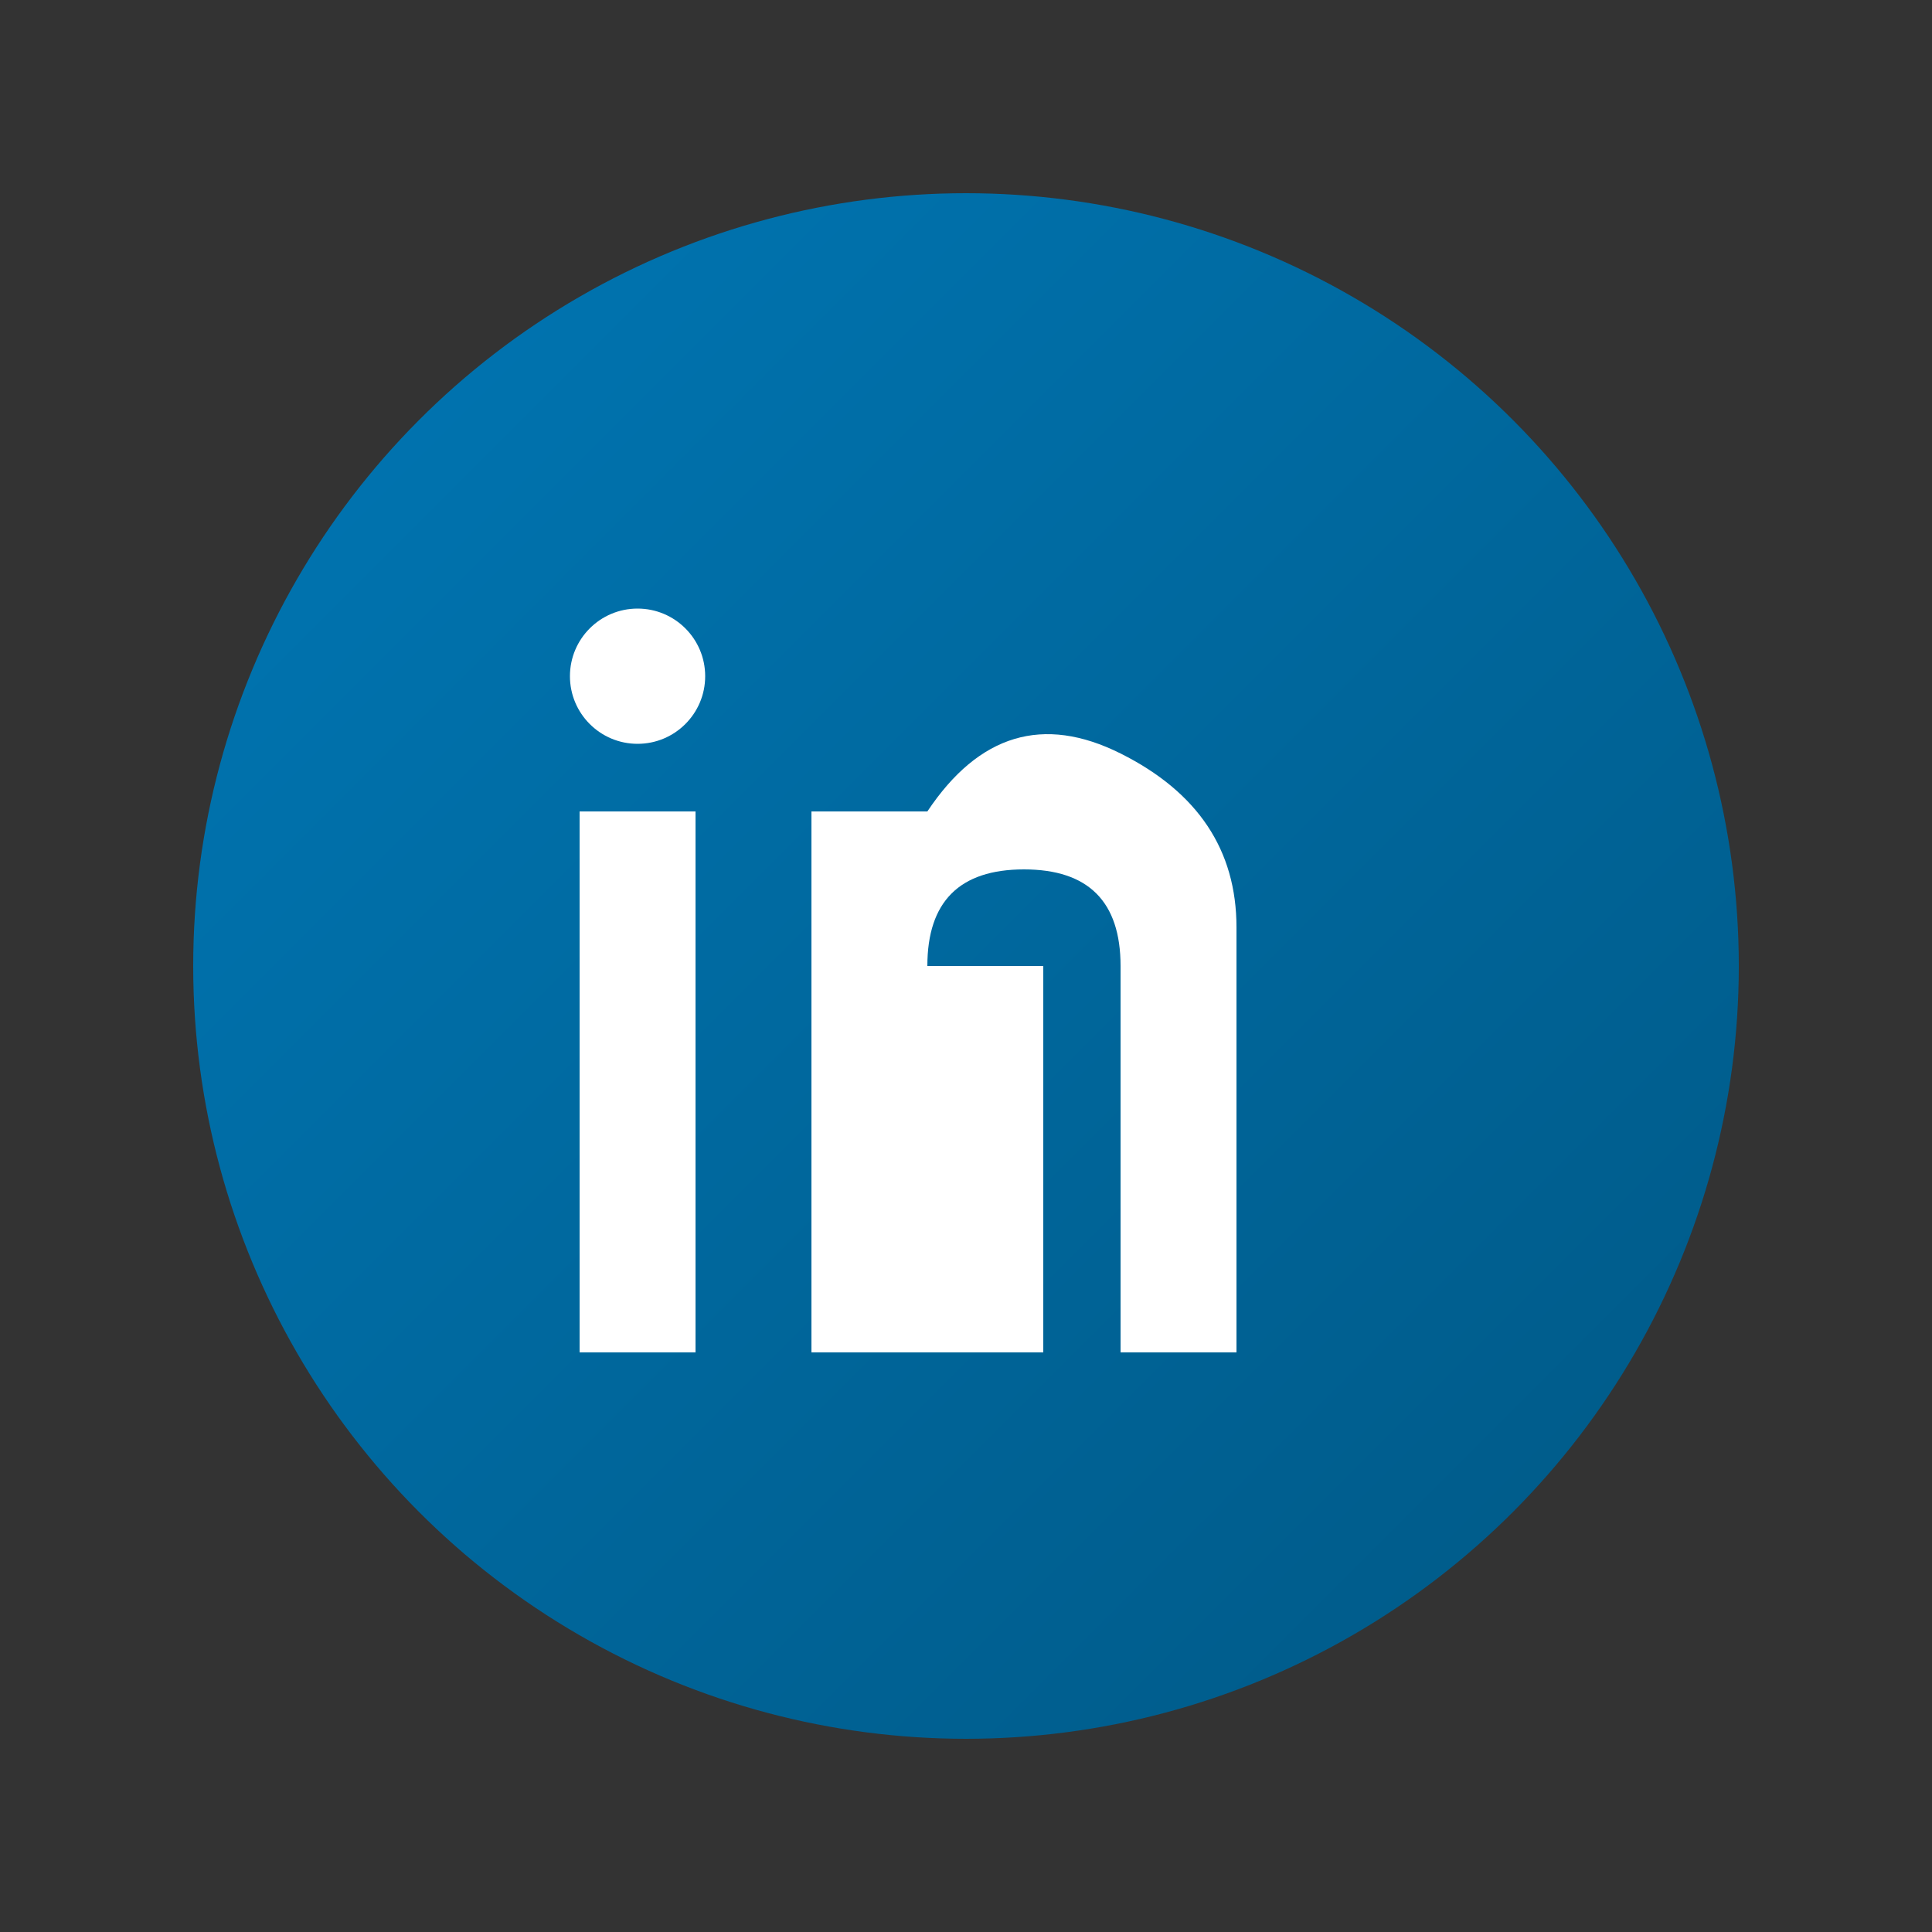
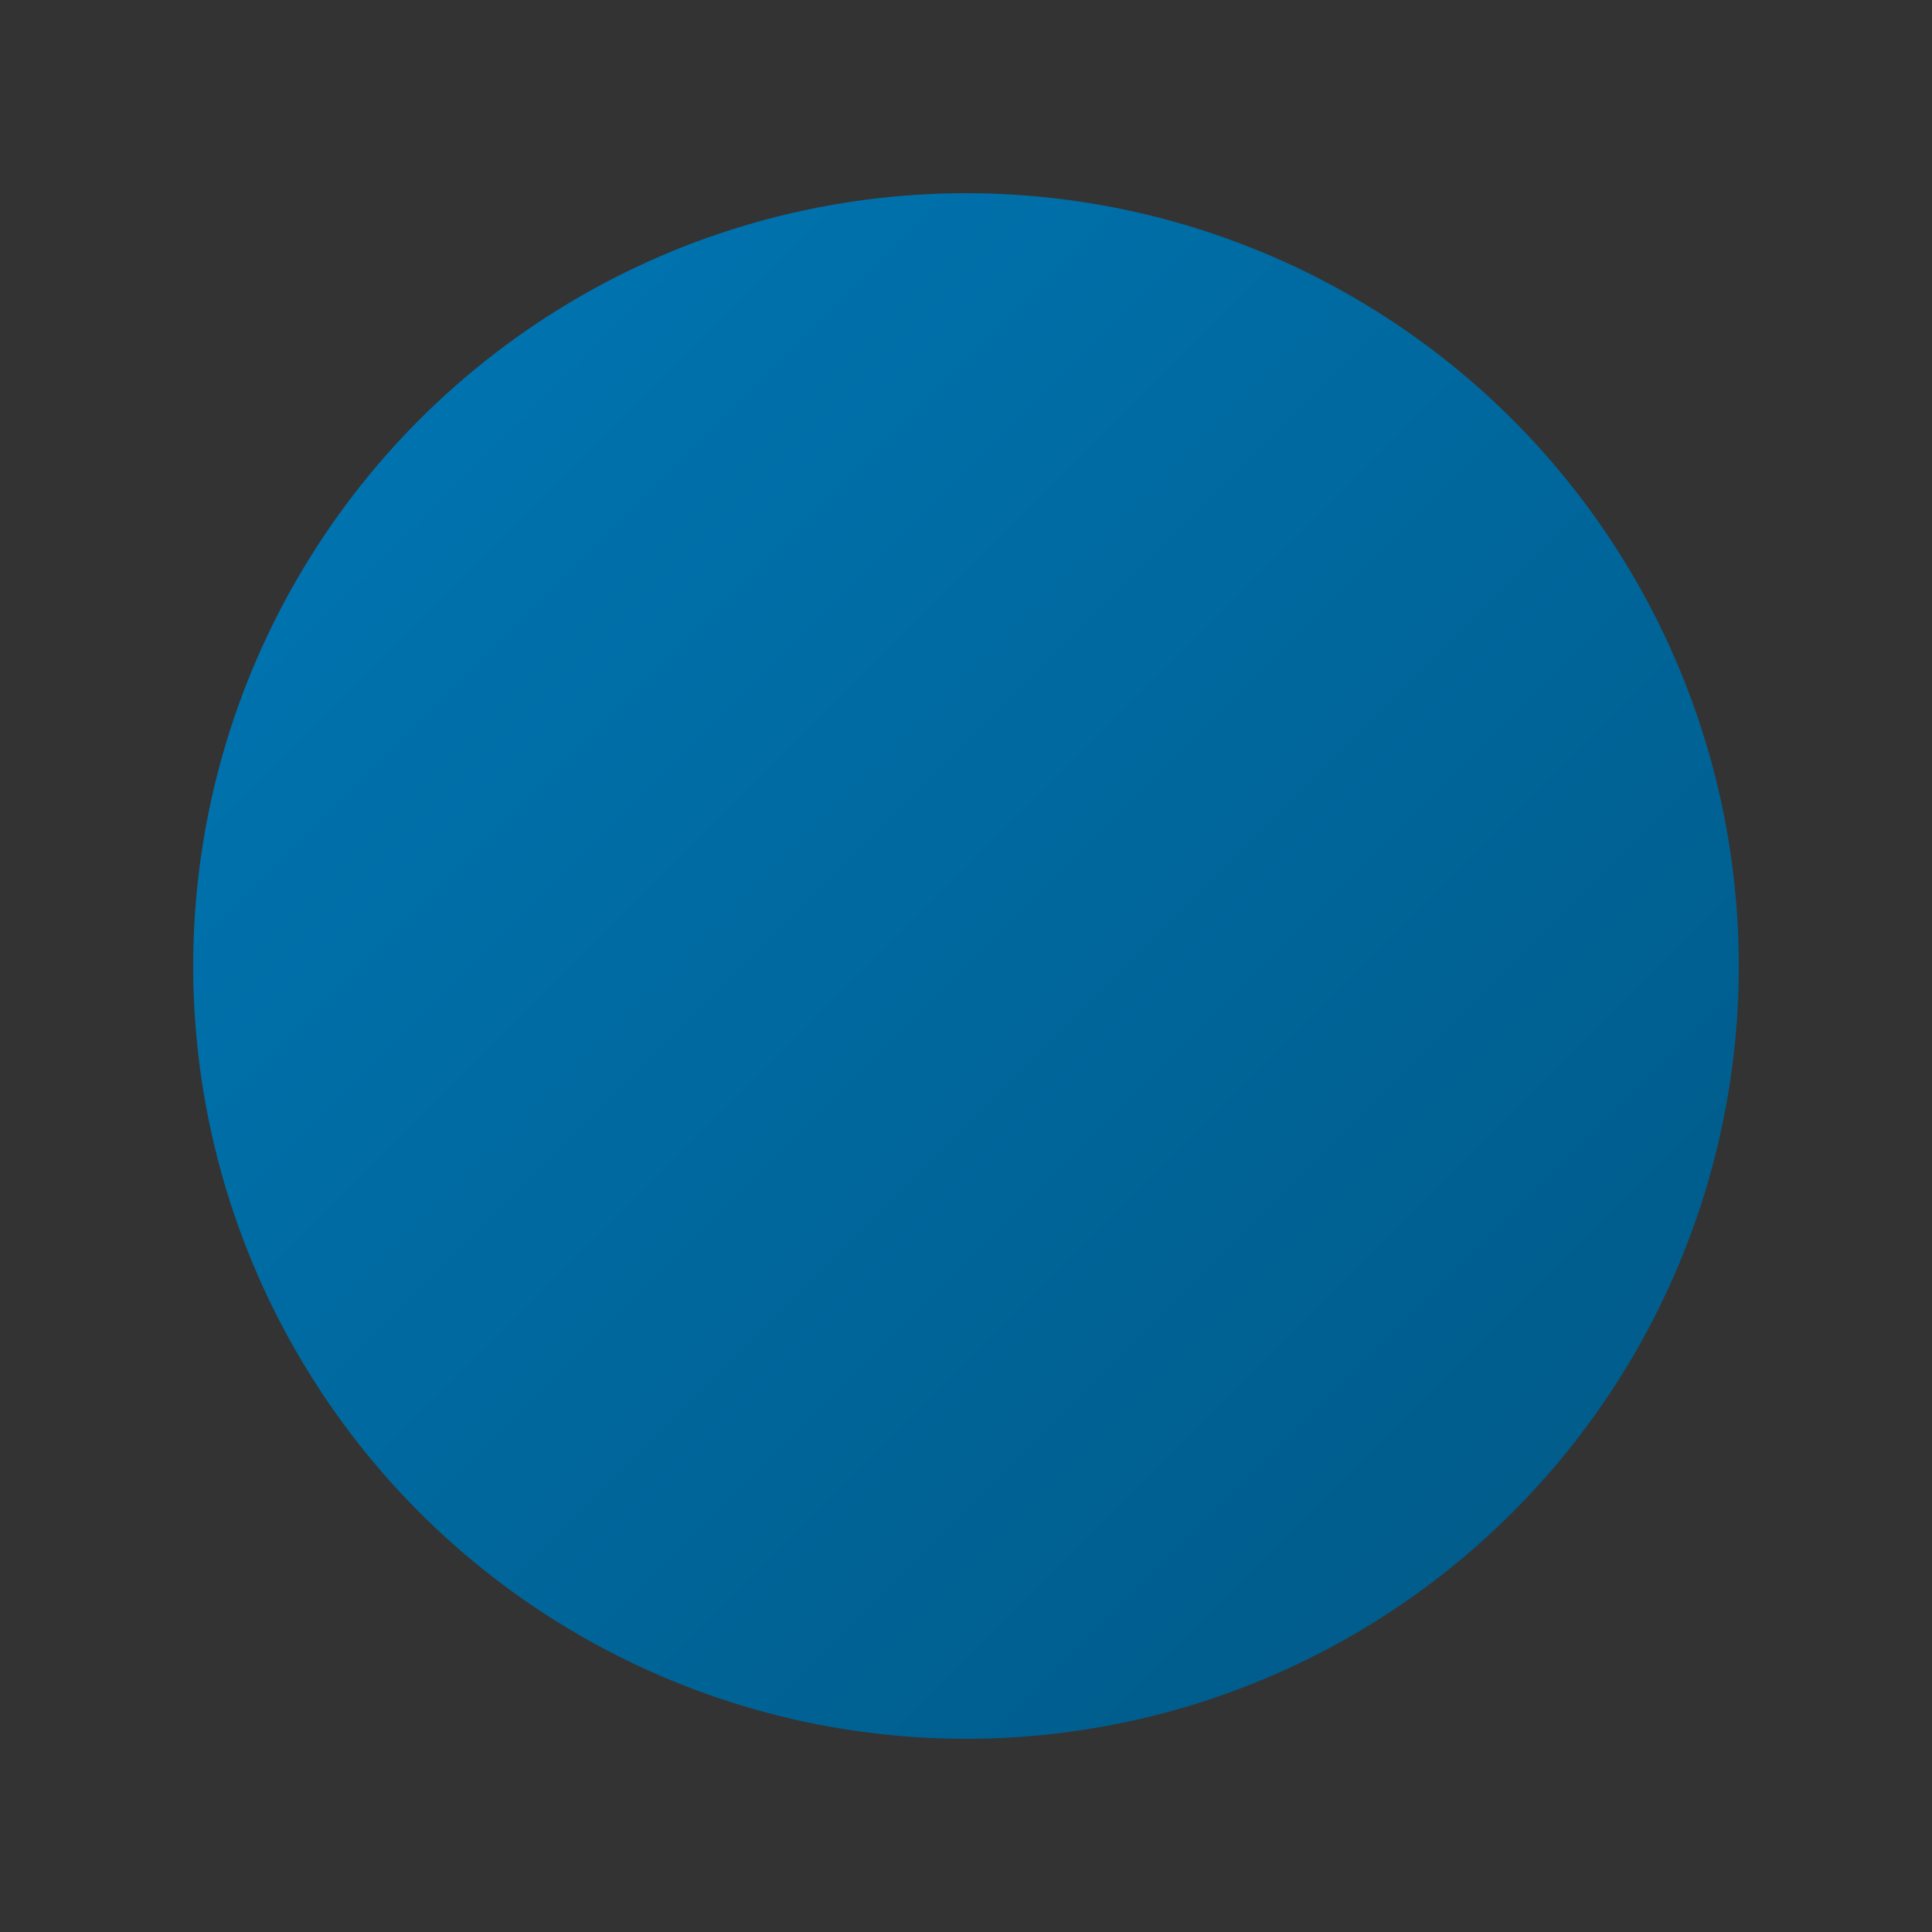
<svg xmlns="http://www.w3.org/2000/svg" viewBox="0 0 100 100" width="100" height="100">
  <rect x="0" y="0" width="100" height="100" fill="#333333" stroke="none" />
  <defs>
    <linearGradient id="linkedinGradient" x1="0%" y1="0%" x2="100%" y2="100%">
      <stop offset="0%" style="stop-color:#0077b5;stop-opacity:1" />
      <stop offset="100%" style="stop-color:#005885;stop-opacity:1" />
    </linearGradient>
  </defs>
  <circle cx="50" cy="50" r="40" fill="url(#linkedinGradient)" />
-   <rect x="30" y="42" width="6" height="28" fill="#ffffff" />
-   <circle cx="33" cy="35" r="3.5" fill="#ffffff" />
-   <rect x="42" y="42" width="6" height="28" fill="#ffffff" />
-   <rect x="48" y="50" width="6" height="20" fill="#ffffff" />
-   <path d="M48,42 L48,50 Q48,45 53,45 Q58,45 58,50 L58,70 L64,70 L64,48 Q64,42 58,39 Q52,36 48,42" fill="#ffffff" />
</svg>